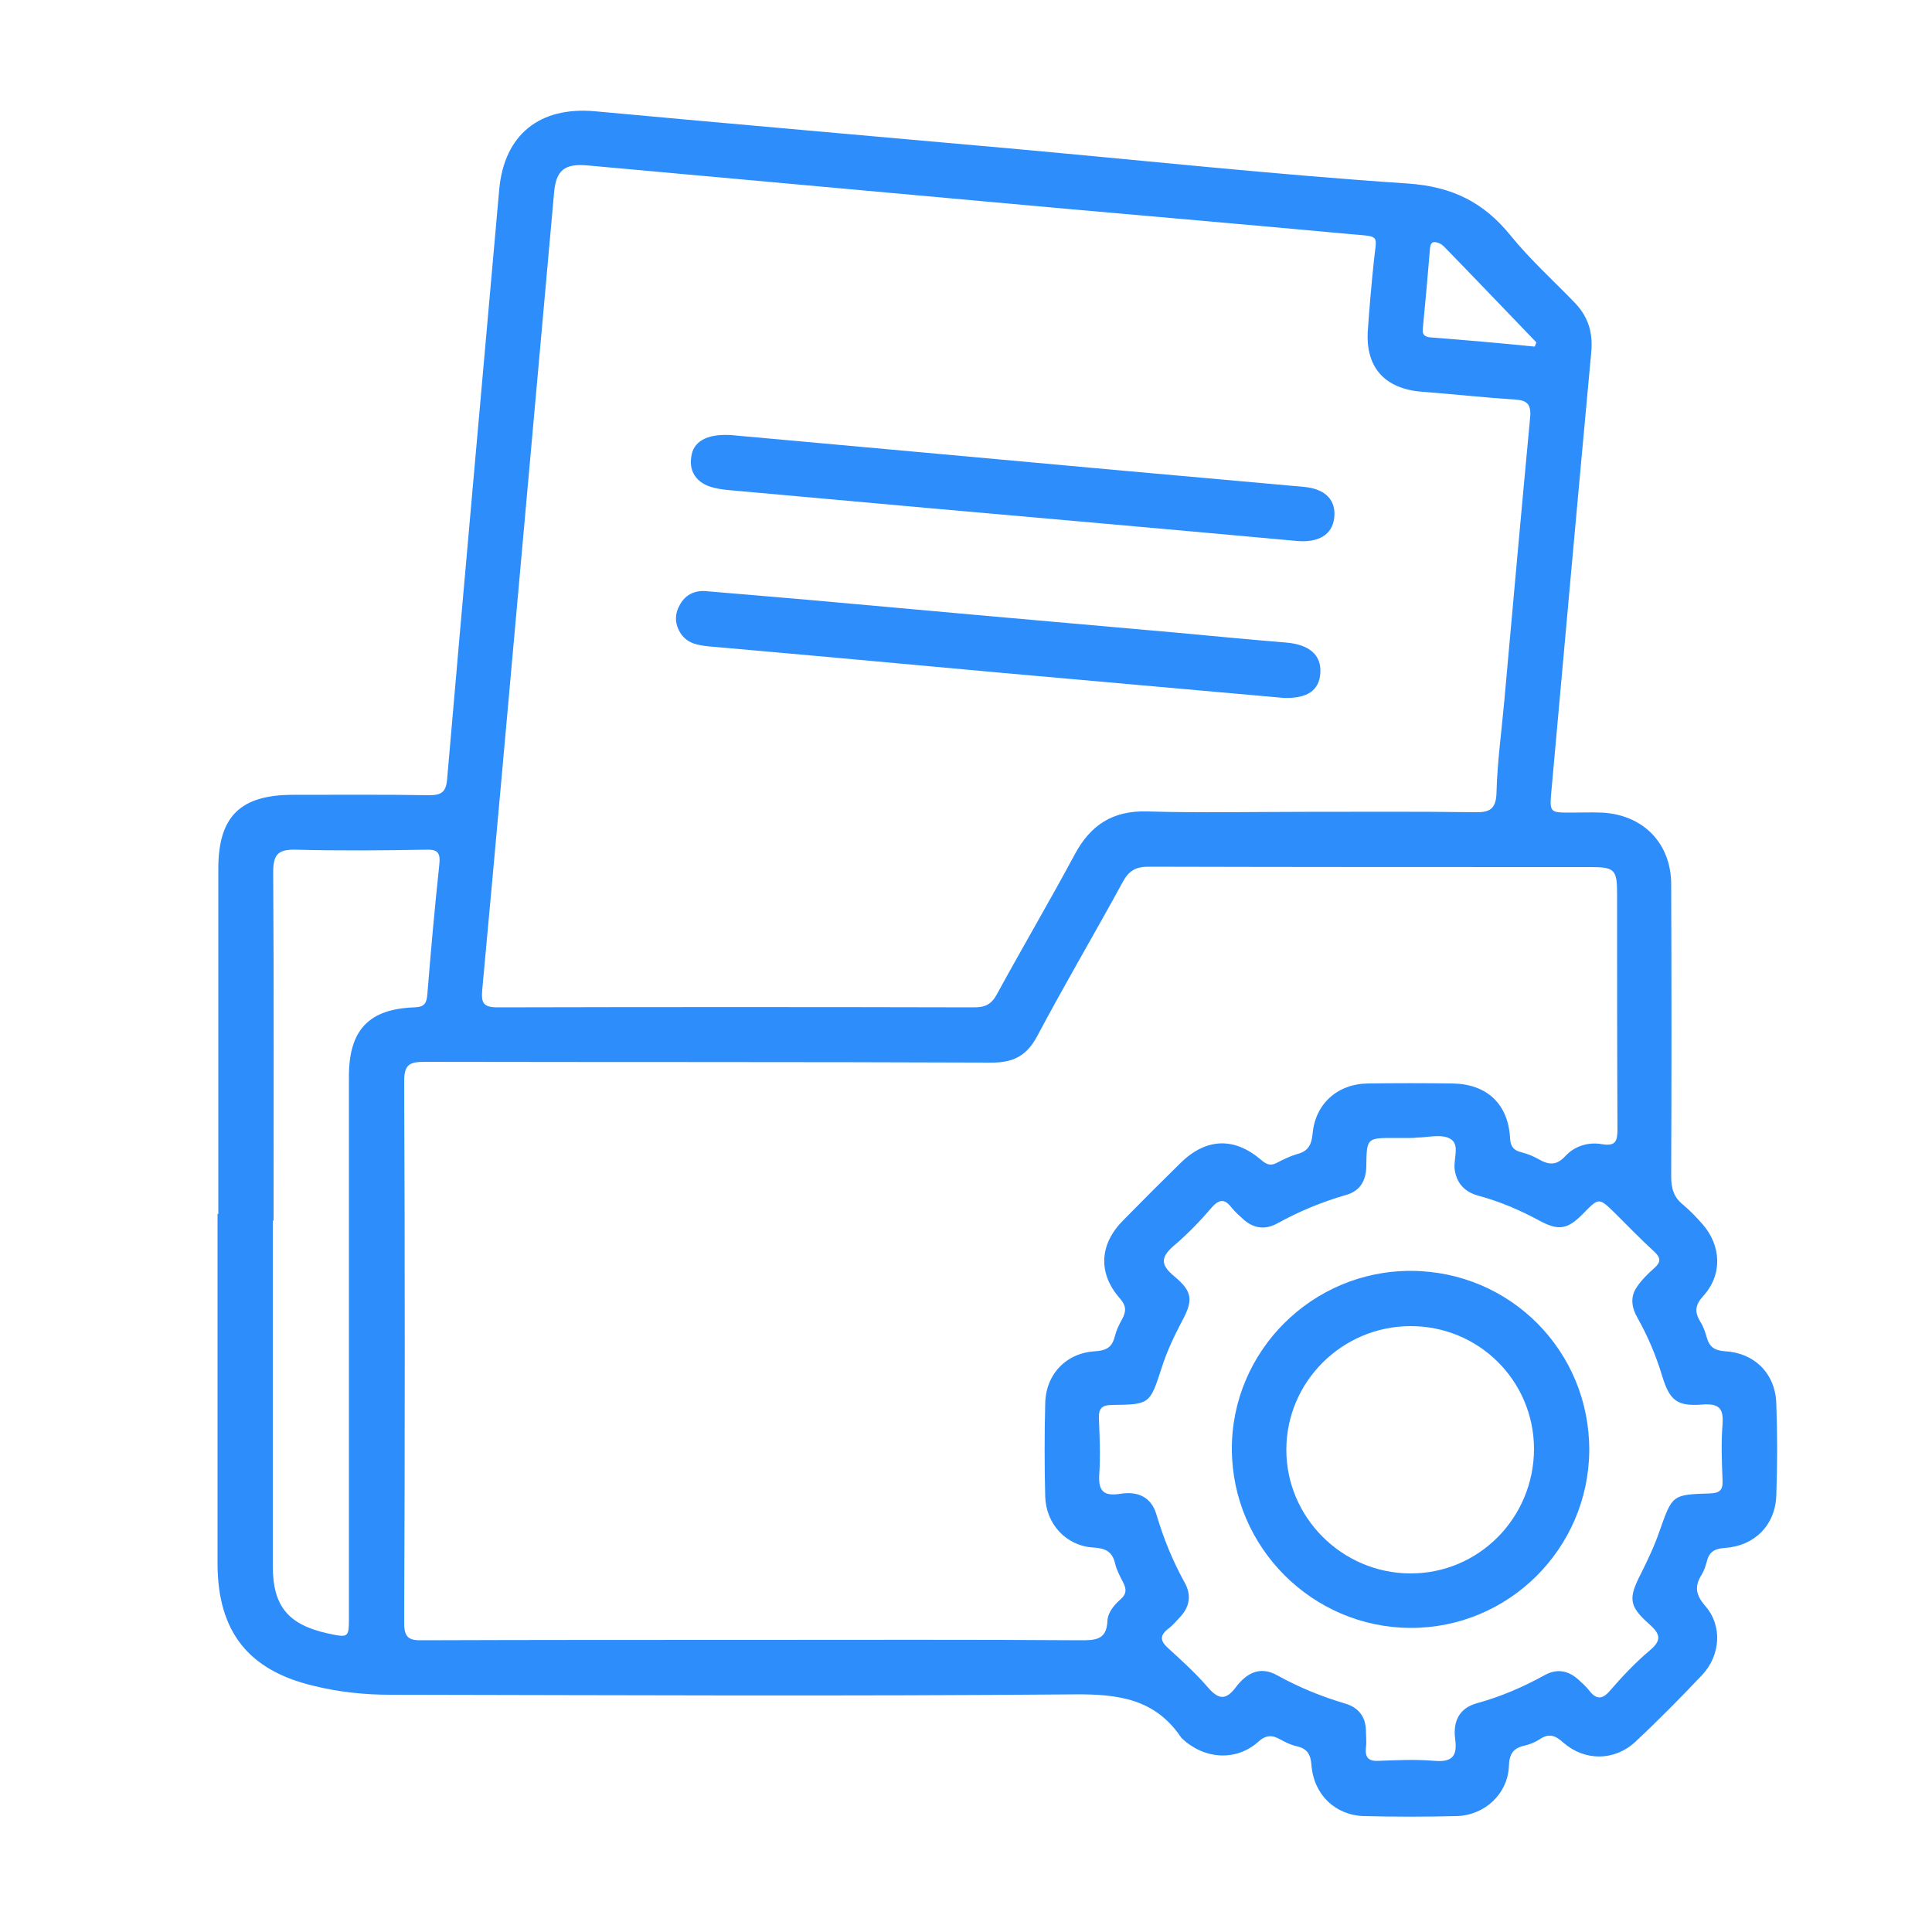
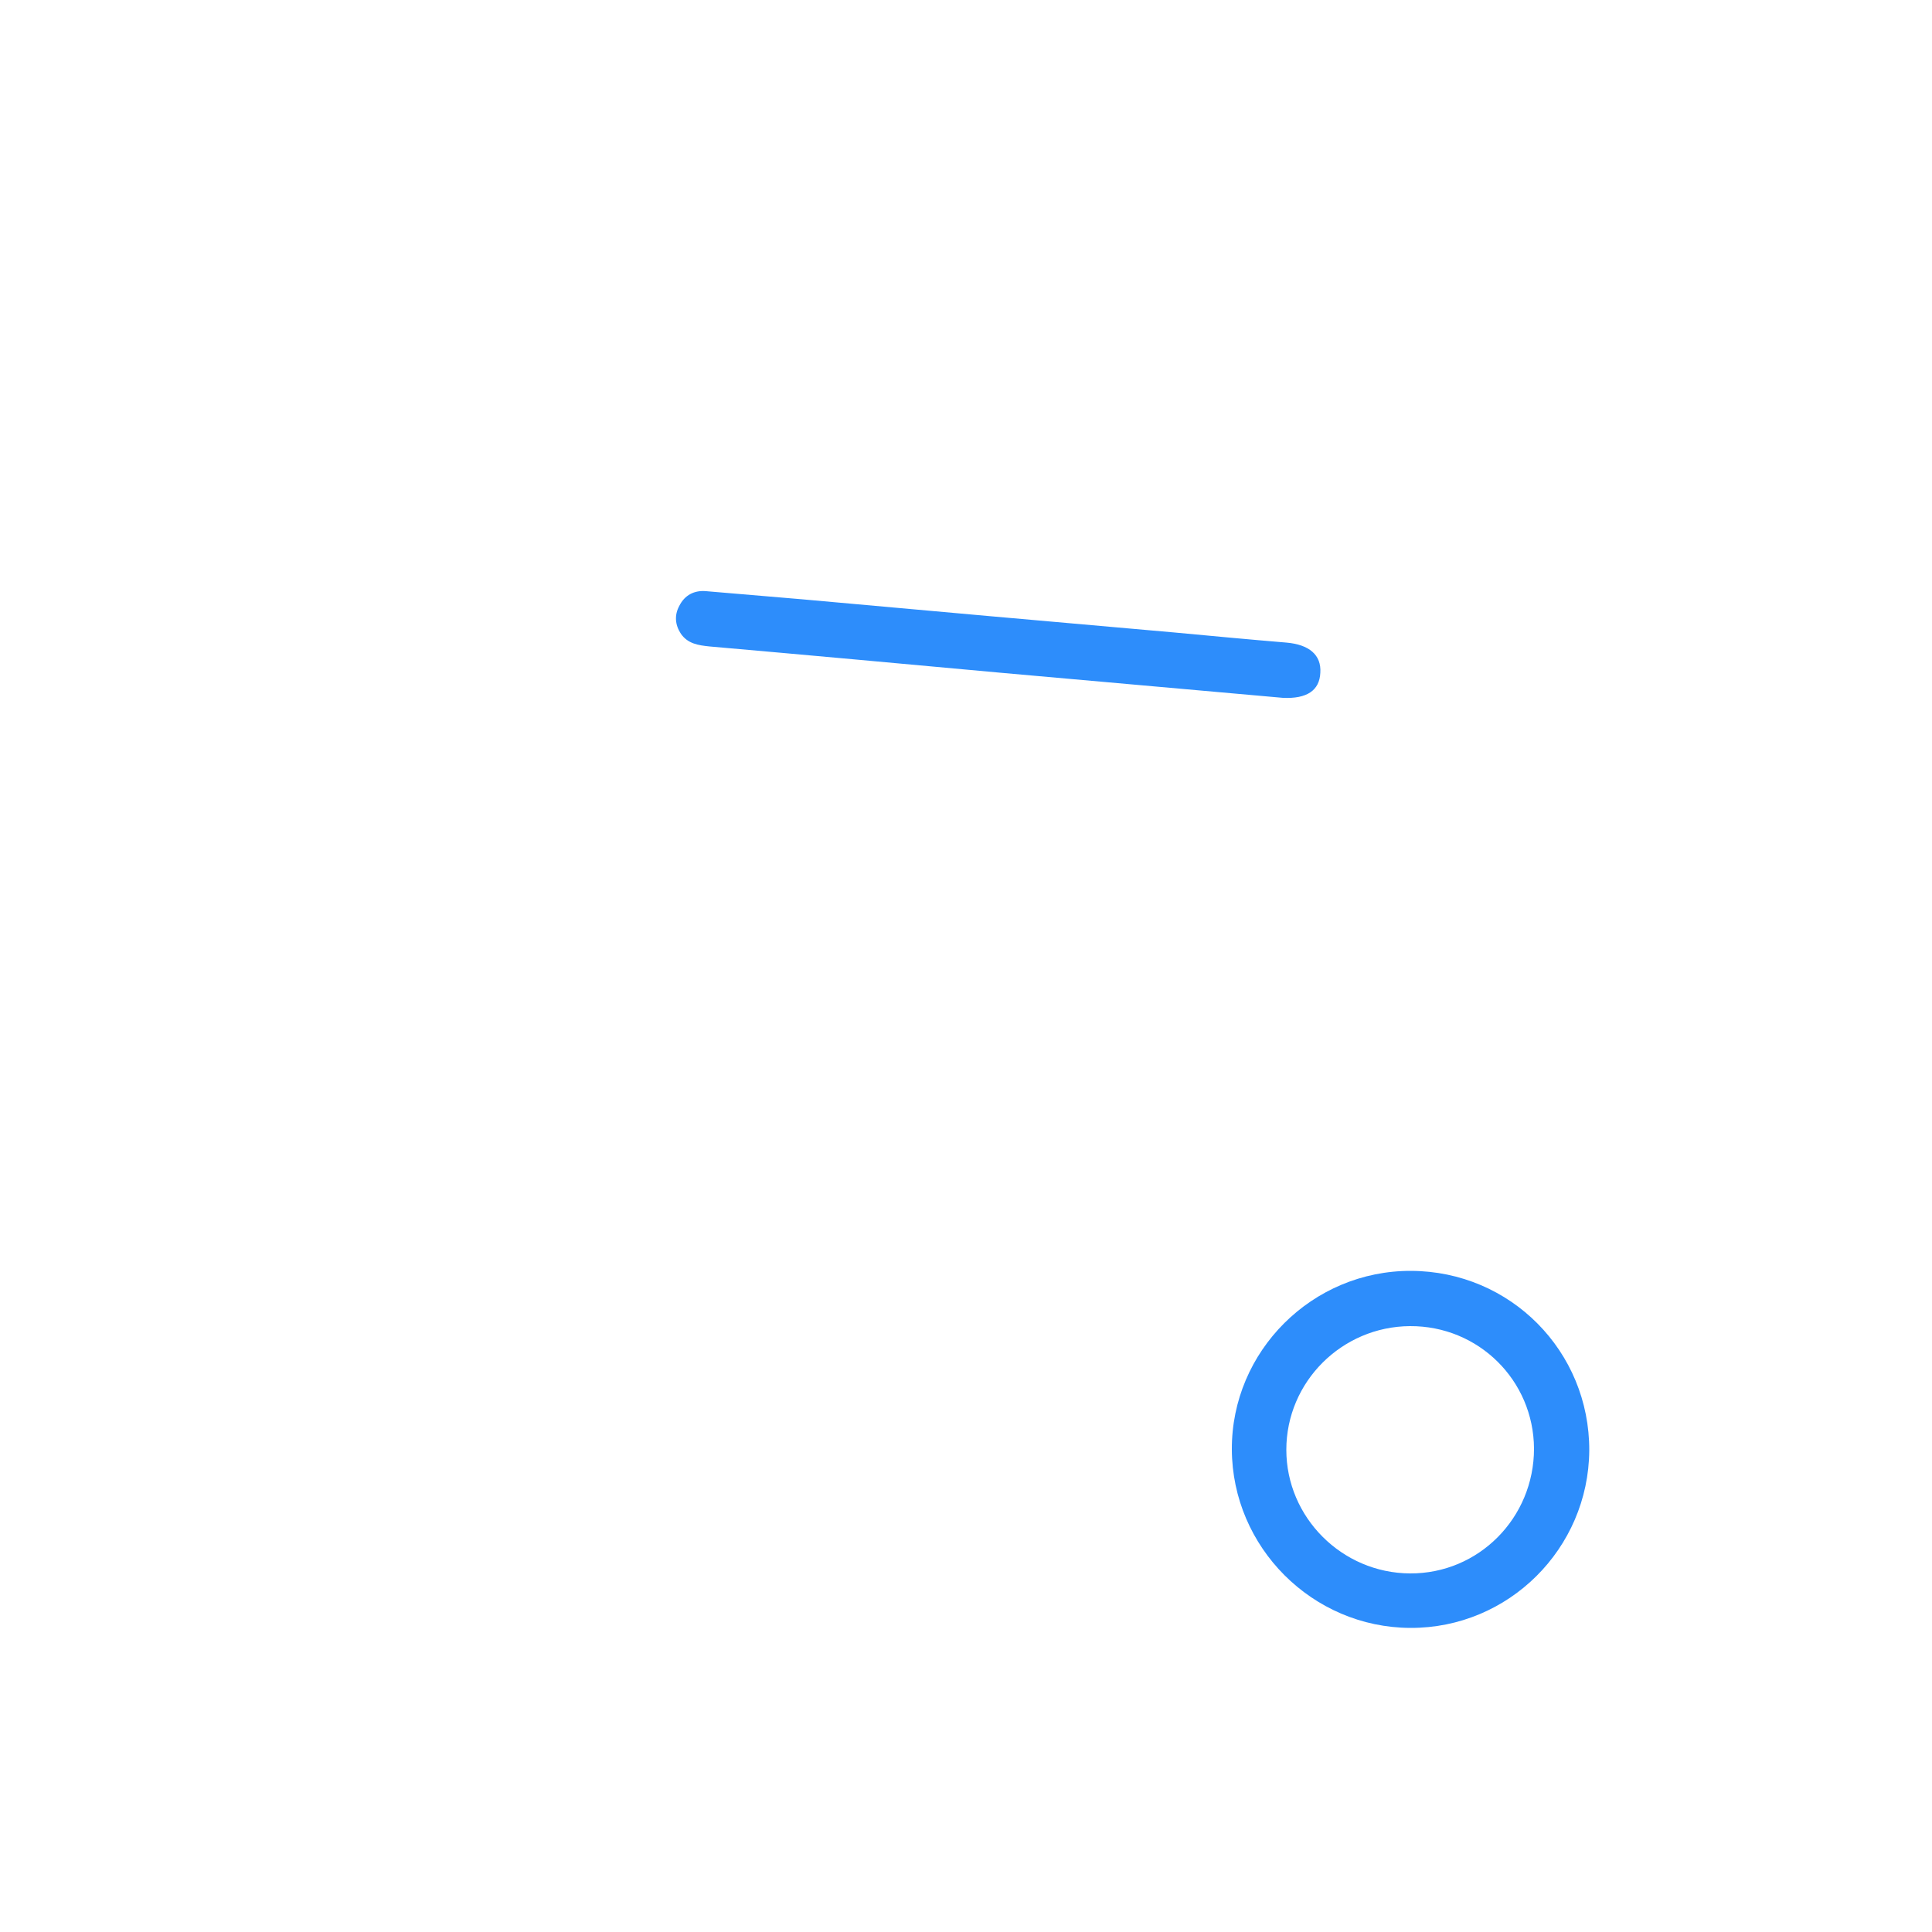
<svg xmlns="http://www.w3.org/2000/svg" version="1.1" id="Capa_1" x="0px" y="0px" viewBox="0 0 50 50" style="enable-background:new 0 0 50 50;" xml:space="preserve">
  <style type="text/css">
	.st0{fill:#308CFB;}
	.st1{fill:#2D8DFB;}
</style>
  <g>
-     <path class="st1" d="M5.65,31.42c0-2.98,0-5.96,0-8.94c0-1.35,0.57-1.91,1.93-1.91c1.17,0,2.34-0.01,3.52,0.01   c0.31,0,0.44-0.07,0.47-0.4c0.44-5.1,0.9-10.19,1.35-15.28c0.13-1.42,1.05-2.15,2.48-2.02c3.57,0.33,7.15,0.64,10.72,0.96   c3.44,0.31,6.88,0.68,10.32,0.91c1.14,0.08,1.95,0.48,2.65,1.34c0.5,0.62,1.1,1.16,1.66,1.74c0.36,0.37,0.48,0.79,0.43,1.3   c-0.35,3.78-0.69,7.56-1.03,11.34c-0.05,0.56-0.04,0.56,0.5,0.56c0.27,0,0.53-0.01,0.8,0c1.07,0.05,1.8,0.79,1.8,1.86   c0.01,2.52,0.01,5.04,0,7.56c0,0.31,0.07,0.54,0.31,0.73c0.18,0.15,0.35,0.33,0.5,0.5c0.49,0.56,0.52,1.31,0.02,1.86   c-0.21,0.23-0.23,0.41-0.08,0.66c0.08,0.12,0.13,0.27,0.17,0.41c0.07,0.25,0.2,0.34,0.47,0.36c0.76,0.04,1.3,0.57,1.33,1.34   c0.03,0.8,0.03,1.6,0,2.4c-0.03,0.77-0.57,1.3-1.33,1.35c-0.27,0.02-0.41,0.1-0.47,0.36c-0.03,0.11-0.07,0.23-0.13,0.33   c-0.19,0.3-0.16,0.52,0.09,0.81c0.45,0.51,0.4,1.28-0.08,1.79c-0.56,0.59-1.13,1.17-1.73,1.73c-0.54,0.5-1.31,0.5-1.86,0.02   c-0.21-0.19-0.37-0.25-0.61-0.09c-0.12,0.08-0.27,0.14-0.41,0.17c-0.29,0.07-0.38,0.22-0.39,0.53c-0.03,0.71-0.62,1.27-1.35,1.29   c-0.8,0.02-1.6,0.02-2.4,0c-0.74-0.02-1.3-0.55-1.36-1.32c-0.02-0.29-0.12-0.43-0.39-0.49c-0.14-0.03-0.28-0.1-0.41-0.17   c-0.21-0.12-0.37-0.13-0.58,0.06C32,45.58,31.18,45.54,30.6,45c-0.01-0.01-0.02-0.02-0.03-0.03c-0.67-1-1.62-1.13-2.76-1.12   C21.91,43.9,16,43.87,10.1,43.86c-0.67,0-1.33-0.07-1.98-0.23c-1.69-0.4-2.48-1.4-2.49-3.14c0-3.03,0-6.05,0-9.08   C5.64,31.42,5.65,31.42,5.65,31.42z M33.79,21.01c1.45,0,2.91-0.01,4.36,0.01c0.4,0.01,0.57-0.07,0.58-0.52   c0.02-0.78,0.13-1.57,0.2-2.35c0.22-2.45,0.44-4.9,0.67-7.35c0.03-0.34-0.08-0.44-0.39-0.46c-0.8-0.05-1.59-0.14-2.39-0.2   c-0.98-0.07-1.49-0.63-1.42-1.6c0.04-0.58,0.09-1.15,0.15-1.73c0.07-0.75,0.21-0.68-0.6-0.75c-2.47-0.23-4.93-0.44-7.4-0.66   c-4.12-0.37-8.24-0.75-12.36-1.12c-0.58-0.05-0.8,0.13-0.85,0.7c-0.3,3.31-0.59,6.61-0.89,9.92c-0.32,3.57-0.64,7.15-0.97,10.72   c-0.03,0.34,0.03,0.45,0.4,0.45c4.11-0.01,8.22-0.01,12.33,0c0.29,0,0.45-0.08,0.59-0.34c0.66-1.21,1.36-2.4,2.01-3.61   c0.41-0.77,0.99-1.15,1.89-1.12C31.06,21.04,32.43,21.01,33.79,21.01z M19.5,42.44c2.82,0,5.64-0.01,8.45,0.01   c0.39,0,0.69,0,0.71-0.5c0.01-0.22,0.17-0.41,0.34-0.56c0.15-0.13,0.16-0.26,0.07-0.43c-0.08-0.16-0.17-0.32-0.21-0.49   c-0.07-0.31-0.24-0.4-0.56-0.42c-0.71-0.04-1.23-0.61-1.25-1.32c-0.02-0.8-0.02-1.6,0-2.4c0.01-0.76,0.54-1.32,1.3-1.36   c0.28-0.02,0.43-0.1,0.5-0.38c0.04-0.16,0.11-0.31,0.19-0.45c0.11-0.2,0.11-0.35-0.06-0.54c-0.57-0.65-0.53-1.4,0.09-2.02   c0.49-0.5,0.98-0.99,1.48-1.48c0.66-0.65,1.39-0.68,2.09-0.08c0.15,0.13,0.26,0.16,0.43,0.06c0.16-0.08,0.32-0.16,0.49-0.21   c0.28-0.07,0.38-0.22,0.41-0.53c0.07-0.78,0.65-1.29,1.43-1.3c0.73-0.01,1.45-0.01,2.18,0c0.89,0.01,1.45,0.52,1.5,1.41   c0.01,0.22,0.09,0.32,0.29,0.37c0.16,0.04,0.31,0.1,0.45,0.18c0.26,0.15,0.46,0.17,0.69-0.08c0.24-0.26,0.59-0.37,0.94-0.31   c0.36,0.06,0.41-0.07,0.41-0.39c-0.01-2.03-0.01-4.06-0.01-6.1c0-0.62-0.07-0.68-0.69-0.68c-3.81,0-7.62,0-11.44-0.01   c-0.33,0-0.51,0.11-0.66,0.39c-0.73,1.34-1.51,2.66-2.22,4c-0.27,0.5-0.61,0.68-1.17,0.68c-4.89-0.02-9.79-0.01-14.68-0.02   c-0.39,0-0.53,0.07-0.53,0.5c0.02,4.67,0.02,9.34,0,14.02c0,0.38,0.12,0.46,0.48,0.45C13.78,42.44,16.64,42.44,19.5,42.44z    M36.53,29.45C36.53,29.45,36.53,29.45,36.53,29.45c-0.15,0-0.3,0-0.44,0c-0.71,0-0.72,0-0.73,0.71c0,0.39-0.16,0.67-0.54,0.77   c-0.62,0.18-1.2,0.42-1.76,0.73c-0.33,0.18-0.63,0.13-0.9-0.12c-0.1-0.09-0.2-0.18-0.28-0.28c-0.17-0.22-0.31-0.25-0.52-0.01   c-0.3,0.35-0.62,0.68-0.97,0.98c-0.34,0.29-0.38,0.49,0,0.8c0.49,0.41,0.49,0.63,0.18,1.2c-0.2,0.38-0.38,0.77-0.51,1.18   c-0.3,0.92-0.3,0.94-1.27,0.95c-0.28,0-0.36,0.09-0.35,0.36c0.02,0.47,0.04,0.95,0.01,1.42c-0.03,0.43,0.09,0.59,0.54,0.52   c0.43-0.07,0.8,0.06,0.94,0.54c0.18,0.61,0.42,1.2,0.73,1.76c0.18,0.32,0.13,0.63-0.13,0.9c-0.09,0.1-0.18,0.2-0.28,0.28   c-0.27,0.2-0.21,0.35,0.01,0.54c0.35,0.32,0.7,0.64,1.01,1c0.27,0.31,0.46,0.32,0.71-0.01c0.27-0.36,0.62-0.57,1.08-0.31   c0.56,0.31,1.15,0.55,1.76,0.73c0.33,0.1,0.52,0.33,0.53,0.69c0,0.15,0.02,0.3,0,0.44c-0.03,0.27,0.07,0.37,0.35,0.35   c0.47-0.02,0.95-0.04,1.42,0c0.46,0.04,0.6-0.12,0.54-0.56c-0.06-0.44,0.09-0.8,0.56-0.93c0.62-0.17,1.2-0.42,1.76-0.73   c0.31-0.17,0.6-0.12,0.86,0.11c0.1,0.09,0.2,0.18,0.28,0.28c0.18,0.24,0.34,0.26,0.55,0.01c0.32-0.37,0.66-0.73,1.03-1.04   c0.32-0.27,0.26-0.43-0.02-0.68c-0.53-0.47-0.54-0.67-0.21-1.31c0.18-0.36,0.35-0.72,0.48-1.1c0.33-0.93,0.32-0.94,1.3-0.97   c0.24-0.01,0.34-0.07,0.33-0.33c-0.02-0.49-0.04-0.98,0-1.47c0.03-0.43-0.12-0.53-0.53-0.5c-0.65,0.05-0.84-0.11-1.03-0.73   c-0.16-0.53-0.37-1.03-0.64-1.51c-0.15-0.26-0.2-0.54-0.02-0.8c0.12-0.18,0.28-0.34,0.45-0.49c0.17-0.15,0.18-0.26,0.01-0.42   c-0.35-0.32-0.68-0.66-1.02-1c-0.42-0.41-0.42-0.41-0.82,0c-0.41,0.42-0.64,0.46-1.14,0.19c-0.5-0.27-1.01-0.49-1.56-0.64   c-0.35-0.09-0.57-0.3-0.63-0.66c-0.05-0.28,0.15-0.67-0.12-0.82c-0.23-0.13-0.58-0.03-0.87-0.03   C36.61,29.45,36.57,29.45,36.53,29.45z M7.08,31.59c-0.01,0-0.01,0-0.02,0c0,2.98,0,5.96,0,8.94c0,1.03,0.39,1.51,1.41,1.74   c0.56,0.12,0.56,0.12,0.56-0.44c0-4.66,0-9.31,0-13.97c0-1.2,0.51-1.75,1.7-1.79c0.26-0.01,0.31-0.11,0.33-0.34   c0.09-1.12,0.19-2.24,0.31-3.36c0.03-0.3-0.04-0.39-0.34-0.38c-1.13,0.02-2.25,0.03-3.38,0c-0.45-0.01-0.58,0.12-0.58,0.58   C7.09,25.57,7.08,28.58,7.08,31.59z M39.72,8.97c0.01-0.04,0.03-0.07,0.04-0.11c-0.8-0.83-1.59-1.66-2.39-2.48   c-0.03-0.03-0.07-0.06-0.11-0.08c-0.12-0.05-0.23-0.07-0.25,0.11c-0.06,0.71-0.12,1.41-0.19,2.12c-0.01,0.13,0.05,0.18,0.18,0.2   C37.91,8.8,38.82,8.88,39.72,8.97z" />
-     <path class="st1" d="M18.92,11.26c3.18,0.29,6.55,0.59,9.91,0.9c1.64,0.15,3.28,0.29,4.91,0.44c0.57,0.05,0.84,0.35,0.79,0.8   c-0.05,0.44-0.41,0.65-0.97,0.6c-3.17-0.29-6.35-0.57-9.52-0.85c-1.74-0.16-3.48-0.31-5.22-0.47c-0.09-0.01-0.18-0.02-0.26-0.04   c-0.48-0.08-0.74-0.39-0.67-0.82C17.94,11.44,18.27,11.22,18.92,11.26z" />
    <path class="st1" d="M33.2,18.06c-2.44-0.22-4.87-0.43-7.31-0.65c-2.51-0.23-5.02-0.46-7.53-0.68c-0.29-0.03-0.56-0.07-0.74-0.33   c-0.15-0.23-0.17-0.48-0.04-0.72c0.14-0.28,0.39-0.41,0.7-0.38c0.83,0.07,1.65,0.14,2.48,0.21c3.22,0.29,6.44,0.58,9.65,0.86   c0.96,0.09,1.92,0.18,2.88,0.26c0.59,0.05,0.91,0.32,0.88,0.78C34.15,17.87,33.82,18.09,33.2,18.06z" />
    <path class="st1" d="M36.52,32.89c2.57,0.01,4.62,2.08,4.61,4.65c-0.02,2.54-2.09,4.6-4.63,4.59c-2.54-0.01-4.61-2.09-4.62-4.62   C31.87,34.97,33.96,32.88,36.52,32.89z M36.49,34.32c-1.76,0.01-3.2,1.44-3.2,3.2c0,1.75,1.44,3.19,3.2,3.2   c1.78,0.01,3.21-1.44,3.21-3.23C39.69,35.72,38.26,34.31,36.49,34.32z" />
  </g>
</svg>